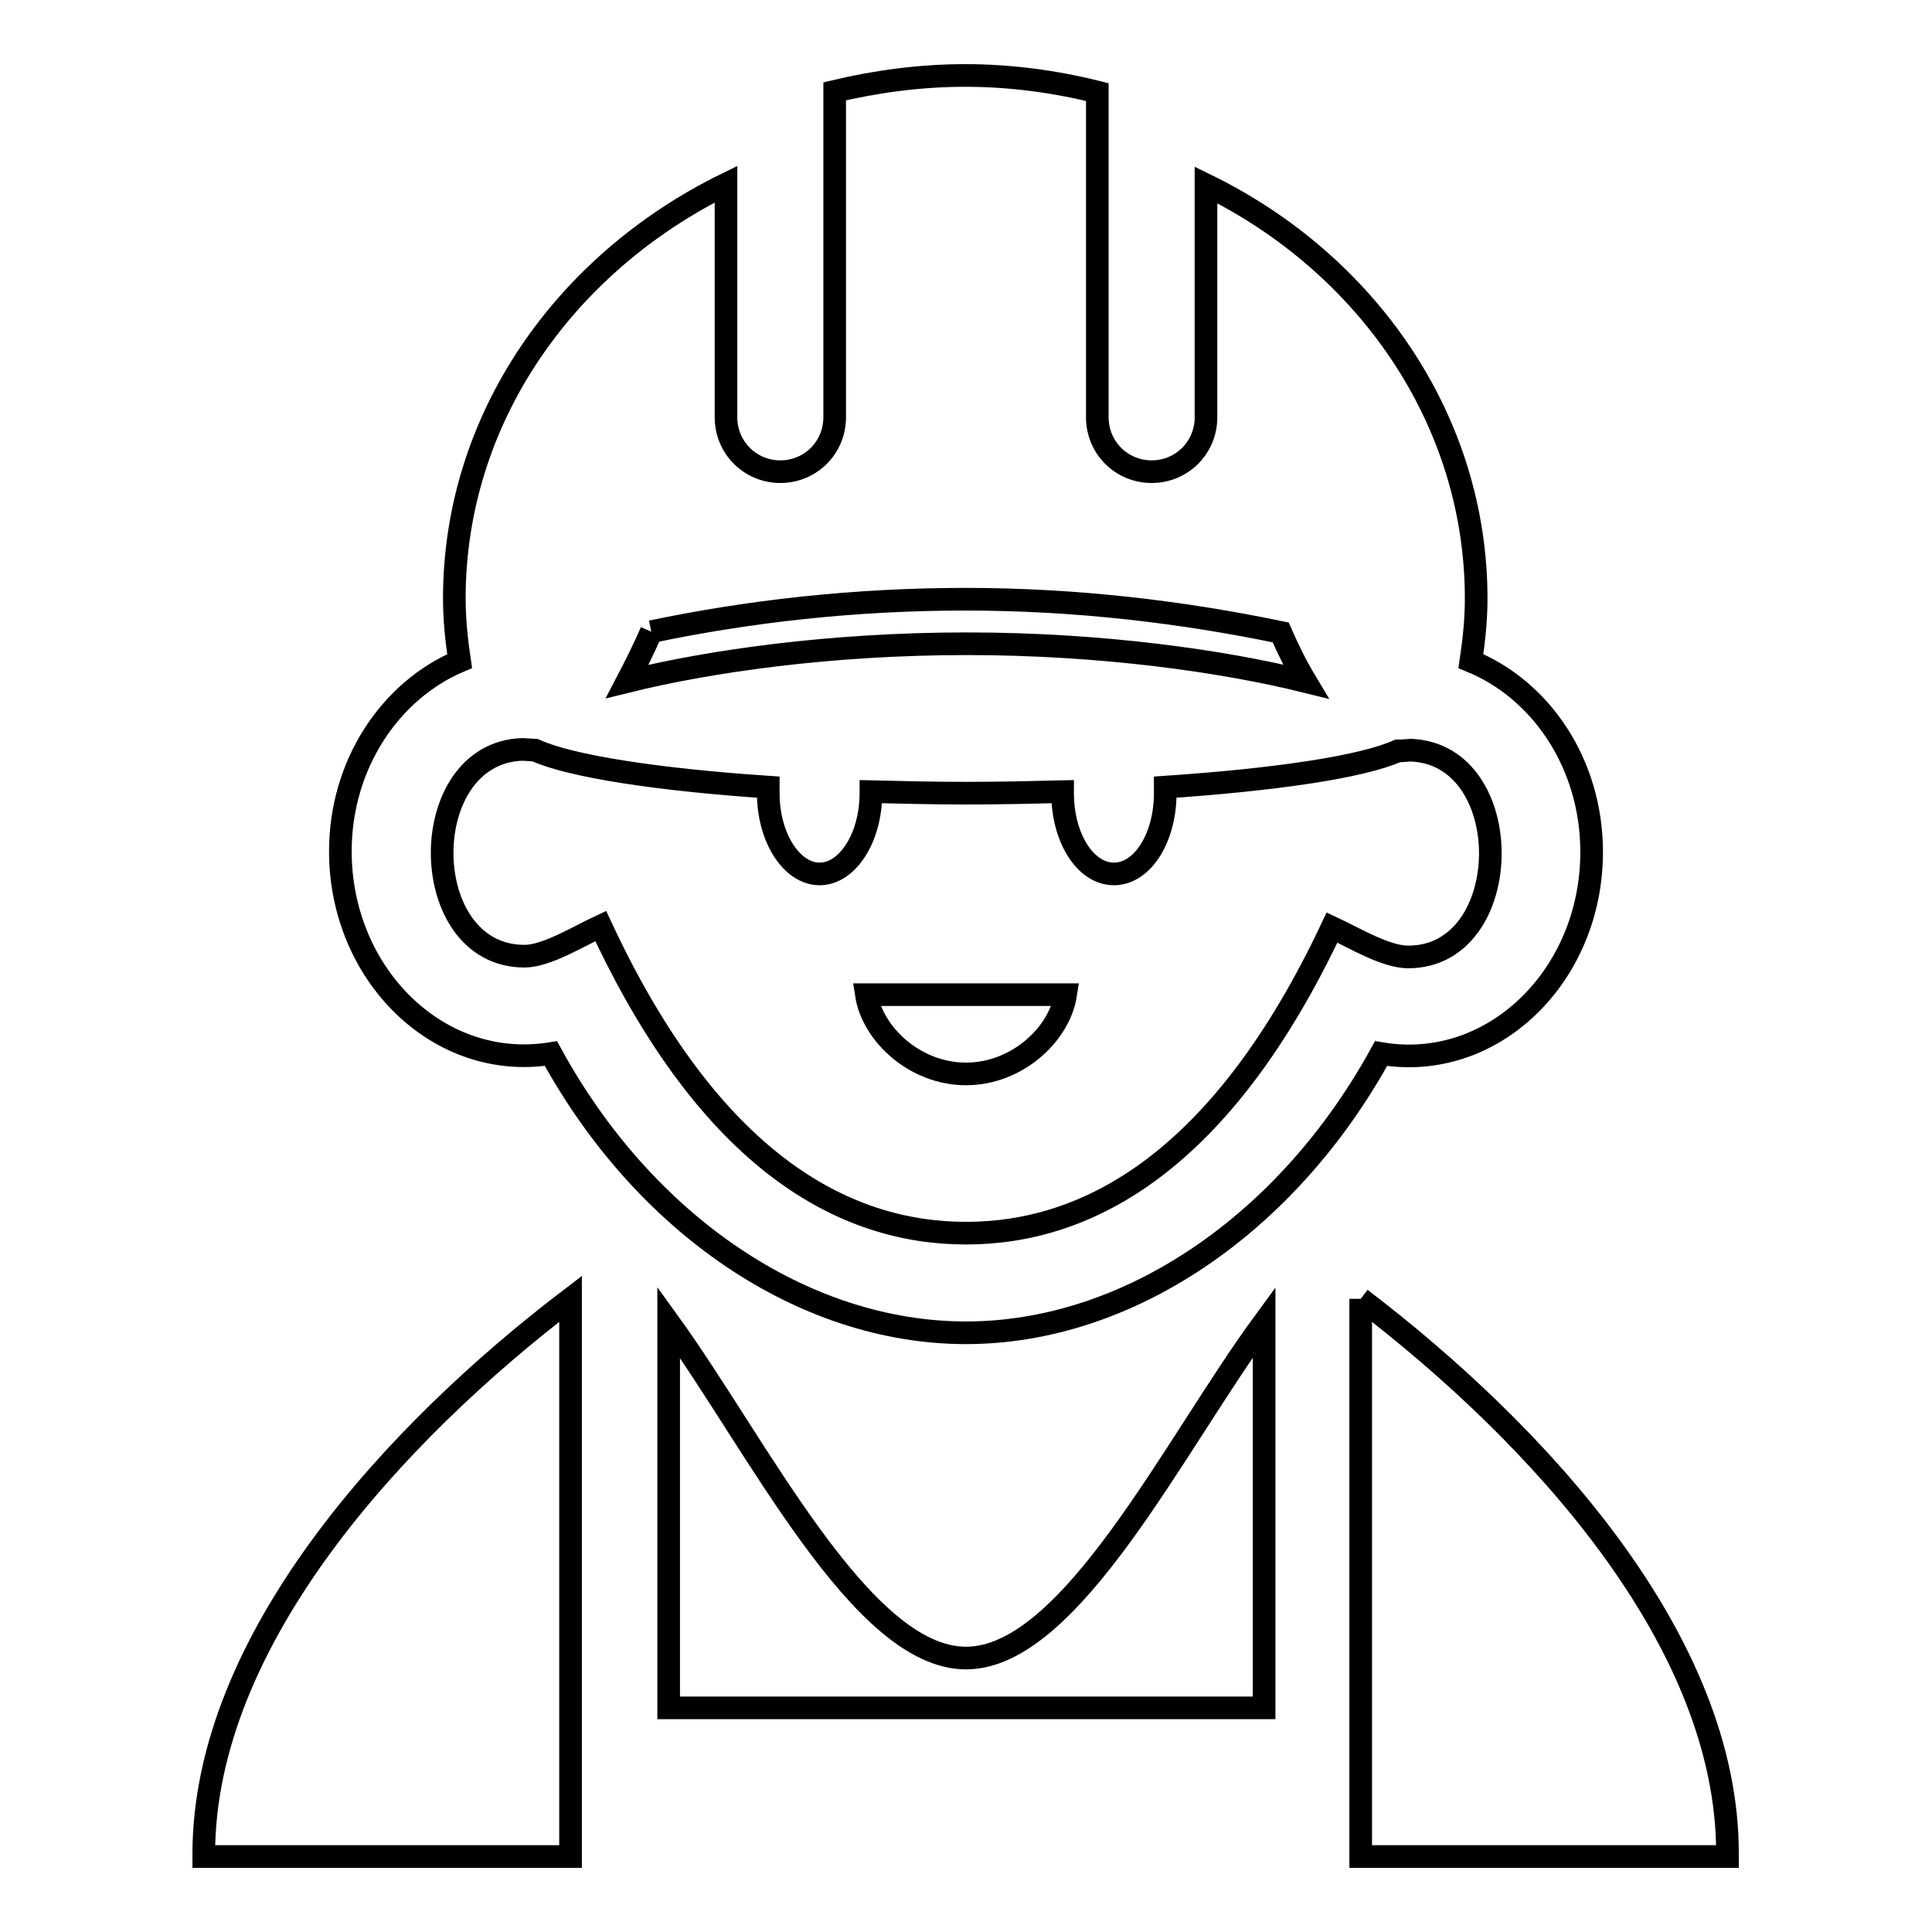
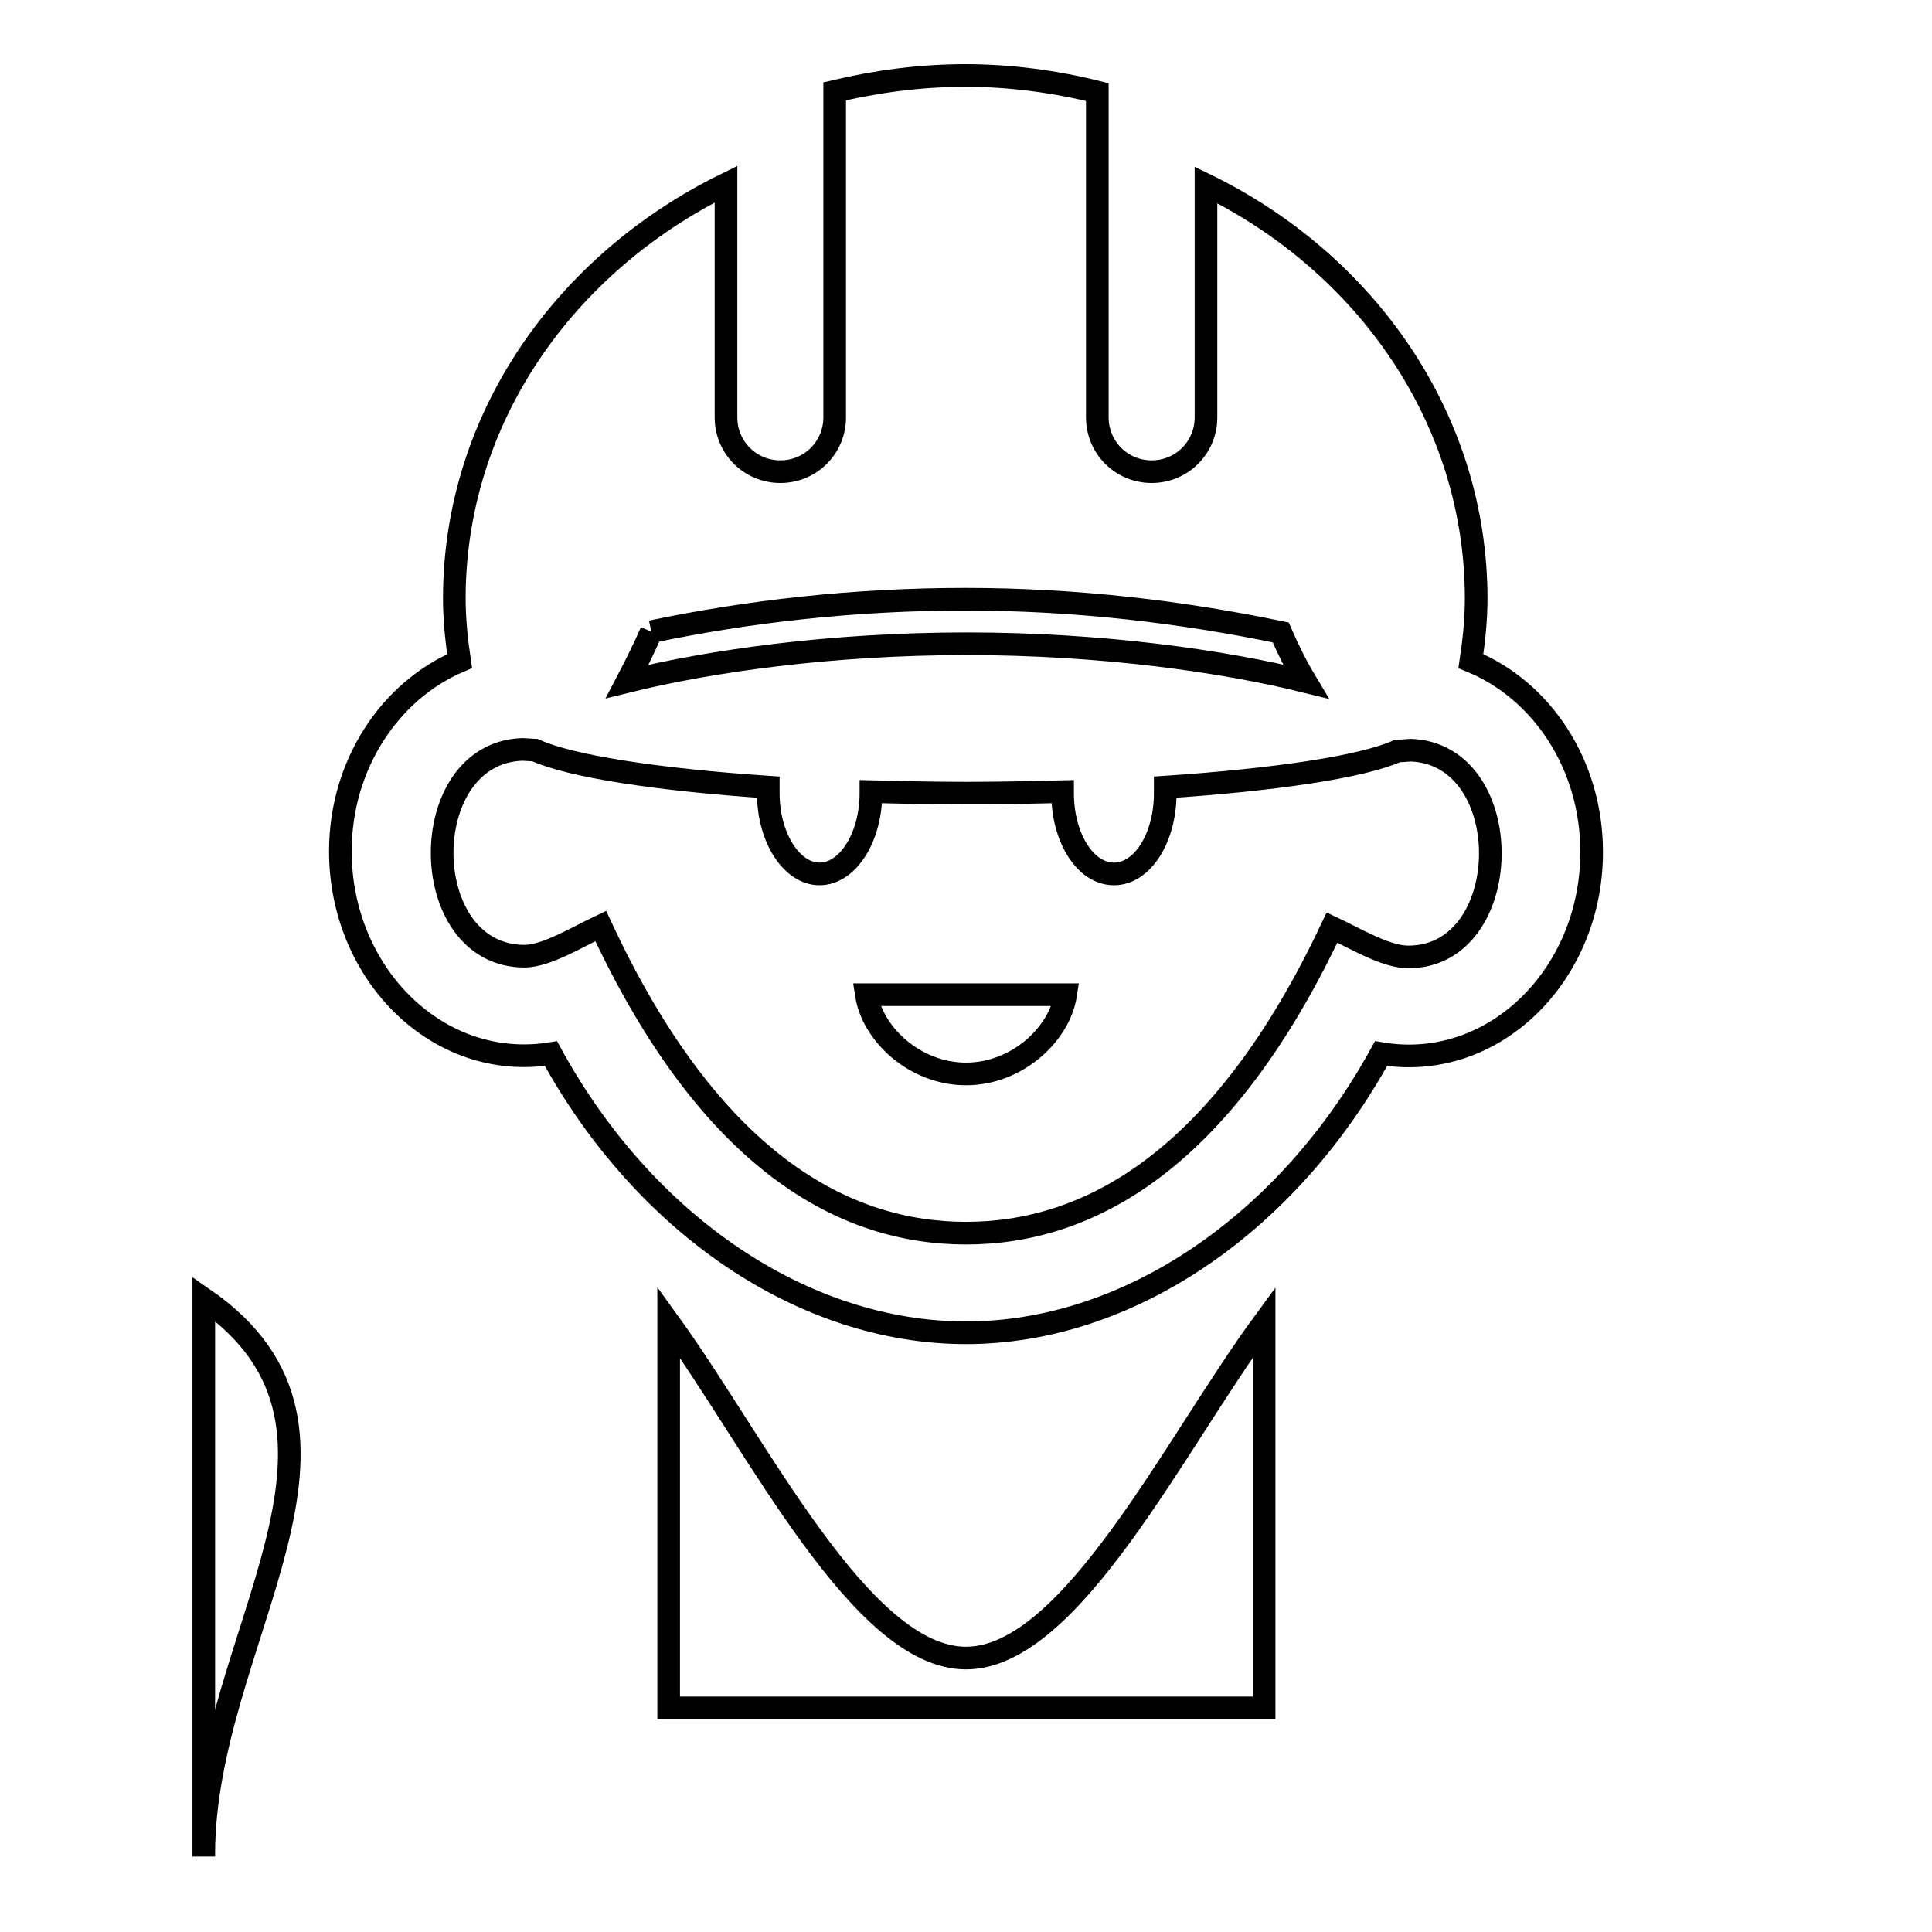
<svg xmlns="http://www.w3.org/2000/svg" version="1.1" x="0px" y="0px" viewBox="0 0 256 256" enable-background="new 0 0 256 256" xml:space="preserve">
  <g>
    <g>
      <path stroke-width="3" fill-opacity="0" stroke="#000000" d="M210.9,112.9c0-11.7-6.7-21.5-16-25.3c0.4-2.7,0.7-5.4,0.7-8.3c0-23.7-14.5-44.4-35.8-54.8v30.8c0,4-3.2,7.2-7.2,7.2c-4,0-7.2-3.2-7.2-7.2V12.2c-5.6-1.4-11.5-2.2-17.5-2.2c-6,0-11.8,0.8-17.3,2.1v43.2c0,4-3.2,7.2-7.2,7.2c-4,0-7.2-3.2-7.2-7.2V24.4c-21.4,10.5-36,31.1-36,54.9c0,2.8,0.3,5.6,0.7,8.3c-9.2,3.9-15.8,13.7-15.8,25.2c0,16.3,13,29.2,27.9,26.8c12.4,22.7,33.5,37,55,37c21.5,0,42.6-14.4,55-37C197.8,142.1,210.9,129.3,210.9,112.9 M86.3,83.7c12.9-2.7,26.9-4.3,41.6-4.3c14.8,0,28.8,1.7,41.8,4.4c1,2.3,2.1,4.5,3.3,6.5c-10.9-2.7-27-5-44.9-5c-18,0-34.1,2.3-45,5C84.2,88.2,85.3,86,86.3,83.7 M128,163.4c-16.2,0-33.9-9.5-48.4-40.7c-3,1.4-7.2,4-10.1,4c-14.4,0-14.6-26.9-0.3-27.4l1.7,0.1c4.6,2.1,16,3.9,30.9,4.9c0,0.3,0,0.5,0,0.8c0,5.9,3.1,10.7,6.8,10.7s6.8-4.8,6.8-10.7c0-0.1,0-0.1,0-0.2c4.1,0.1,8.4,0.2,12.7,0.2s8.6-0.1,12.7-0.2c0,0,0,0.1,0,0.2c0,5.9,3,10.7,6.8,10.7c3.8,0,6.8-4.8,6.8-10.7c0-0.3,0-0.5,0-0.8c14.8-1,26.1-2.7,30.8-4.8c0.8,0,1.5-0.1,1.7-0.1c14.3,0.5,14,27.4-0.3,27.4c-3,0-7.1-2.5-10.1-3.9C161.9,153.9,144.2,163.4,128,163.4" />
-       <path stroke-width="3" fill-opacity="0" stroke="#000000" d="M180.3,172.1v54.1V246h48.6c0-0.1,0-0.2,0-0.3C229,217.2,203.5,189.8,180.3,172.1" />
      <path stroke-width="3" fill-opacity="0" stroke="#000000" d="M128,219.7c-13.9,0-27.6-28.2-39.4-44.5v51.1h78.9v-51.1C155.6,191.4,141.9,219.7,128,219.7" />
-       <path stroke-width="3" fill-opacity="0" stroke="#000000" d="M27,245.7c0,0.1,0,0.2,0,0.3h48.6v-19.8v-54.1C52.5,189.7,27,217.2,27,245.7" />
+       <path stroke-width="3" fill-opacity="0" stroke="#000000" d="M27,245.7c0,0.1,0,0.2,0,0.3v-19.8v-54.1C52.5,189.7,27,217.2,27,245.7" />
      <path stroke-width="3" fill-opacity="0" stroke="#000000" d="M128,142.3c6.8,0,12.4-5.3,13.2-10.5h-26.4C115.6,137,121.2,142.3,128,142.3" />
    </g>
  </g>
</svg>